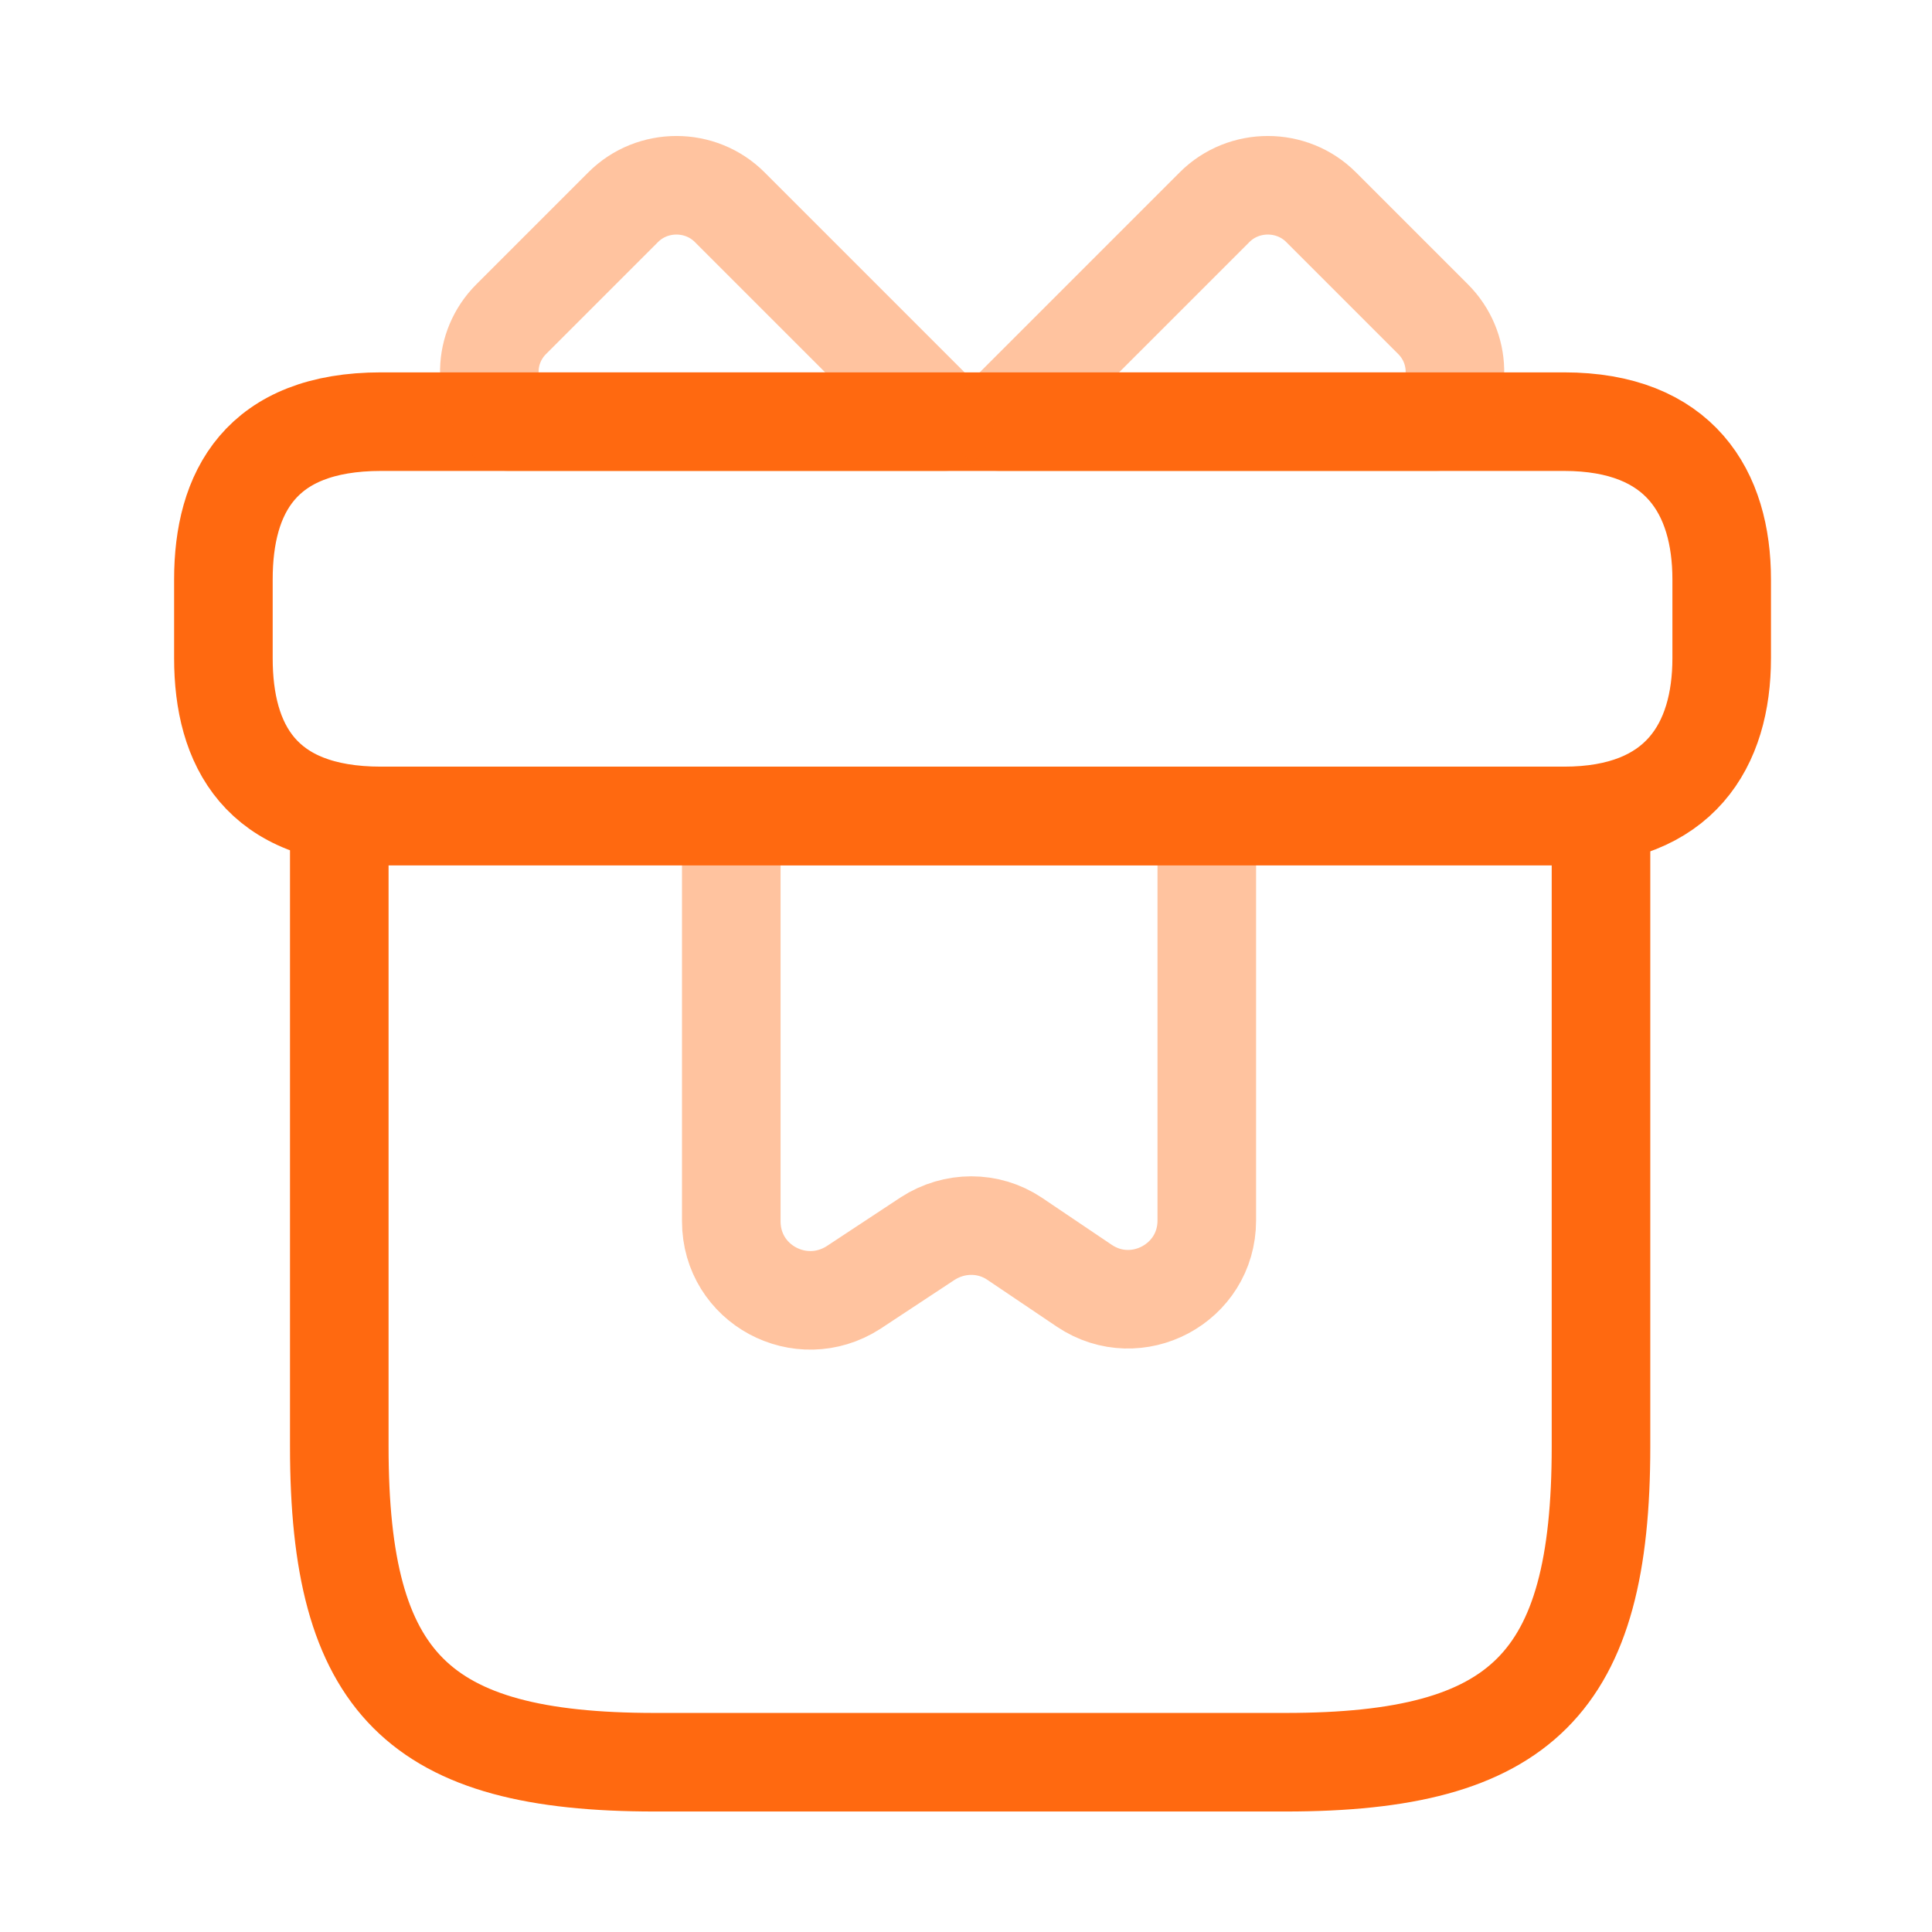
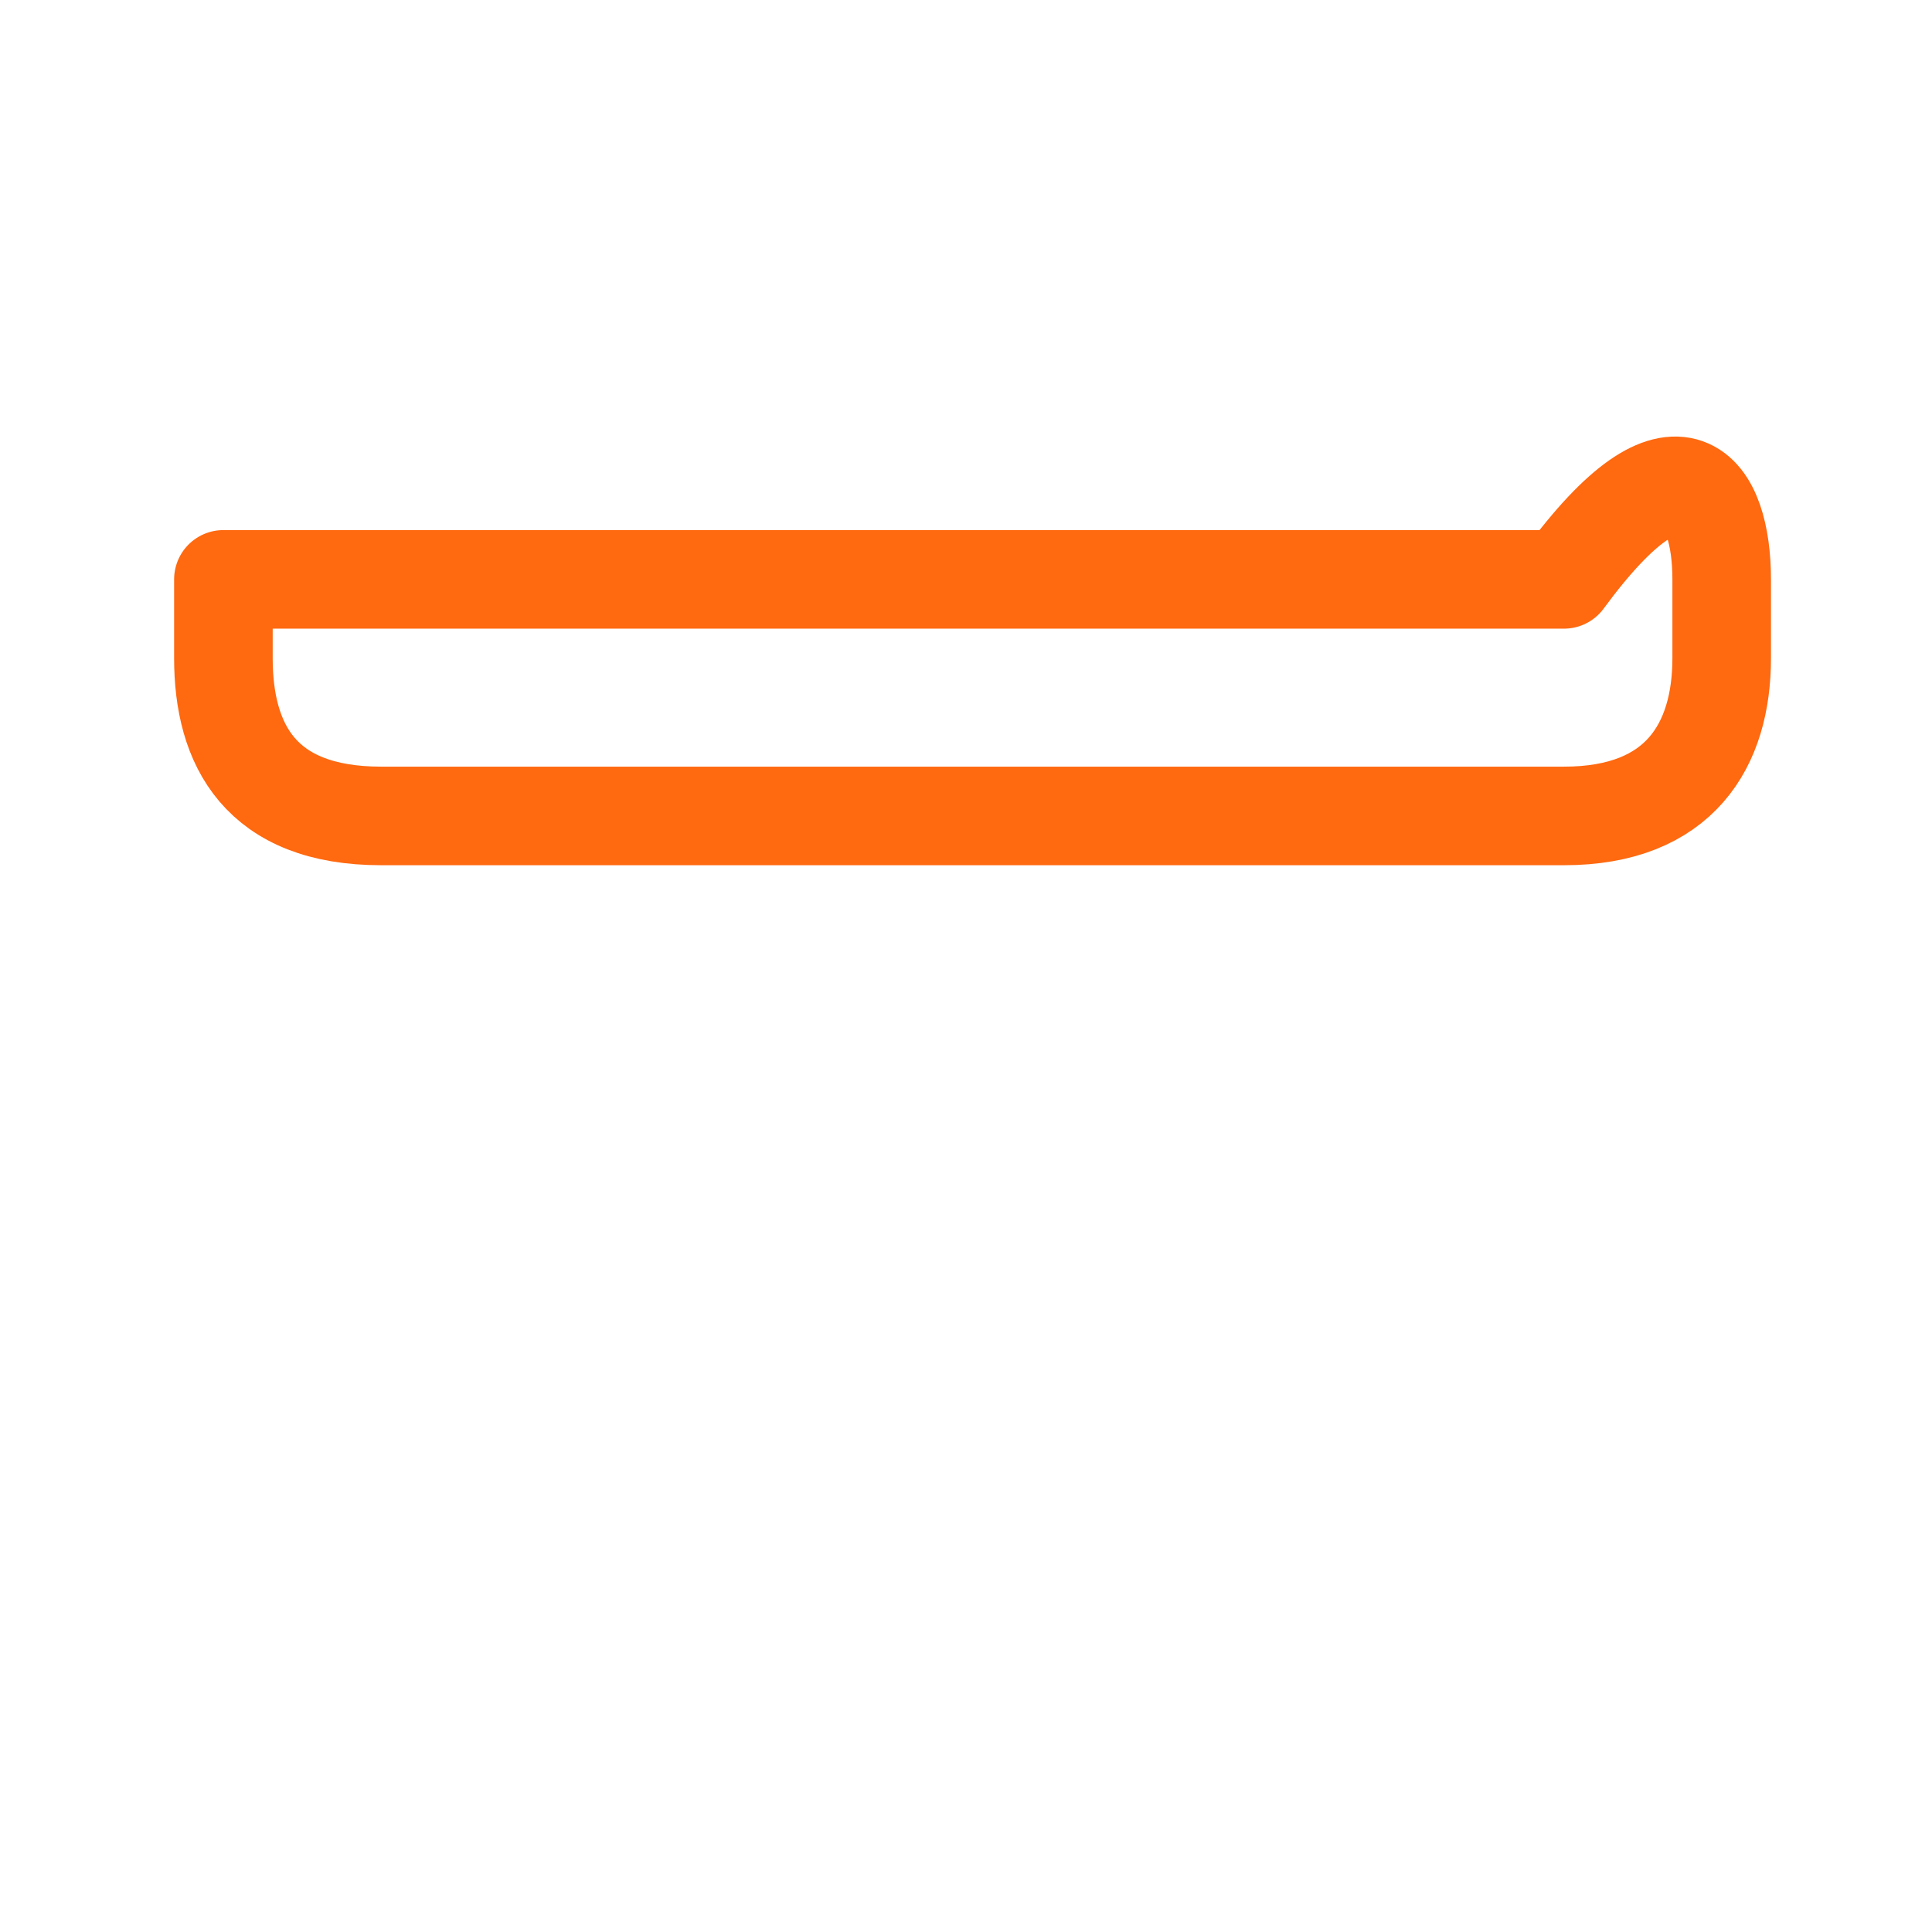
<svg xmlns="http://www.w3.org/2000/svg" width="49" height="49" viewBox="0 0 49 49" fill="none">
-   <path d="M40.605 20.694H8.605V36.694C8.605 42.694 10.605 44.694 16.605 44.694H32.605C38.605 44.694 40.605 42.694 40.605 36.694V20.694Z" stroke="#FF6910" stroke-width="2.5" stroke-miterlimit="10" stroke-linecap="round" stroke-linejoin="round" />
-   <path d="M43.666 14.694V16.694C43.666 18.894 42.606 20.694 39.666 20.694H9.666C6.606 20.694 5.666 18.894 5.666 16.694V14.694C5.666 12.494 6.606 10.694 9.666 10.694H39.666C42.606 10.694 43.666 12.494 43.666 14.694Z" stroke="#FF6910" stroke-width="2.5" stroke-miterlimit="10" stroke-linecap="round" stroke-linejoin="round" />
-   <path opacity="0.4" d="M23.946 10.694H12.906C12.226 9.954 12.246 8.814 12.966 8.094L15.806 5.254C16.546 4.514 17.766 4.514 18.506 5.254L23.946 10.694Z" stroke="#FF6910" stroke-width="2.5" stroke-miterlimit="10" stroke-linecap="round" stroke-linejoin="round" />
-   <path opacity="0.4" d="M36.405 10.694H25.365L30.805 5.254C31.545 4.514 32.765 4.514 33.505 5.254L36.345 8.094C37.065 8.814 37.085 9.954 36.405 10.694Z" stroke="#FF6910" stroke-width="2.5" stroke-miterlimit="10" stroke-linecap="round" stroke-linejoin="round" />
-   <path opacity="0.4" d="M18.547 20.694V30.974C18.547 32.574 20.307 33.514 21.647 32.654L23.527 31.414C24.207 30.974 25.067 30.974 25.727 31.414L27.507 32.614C28.827 33.494 30.607 32.554 30.607 30.954V20.694H18.547Z" stroke="#FF6910" stroke-width="2.5" stroke-miterlimit="10" stroke-linecap="round" stroke-linejoin="round" />
+   <path d="M43.666 14.694V16.694C43.666 18.894 42.606 20.694 39.666 20.694H9.666C6.606 20.694 5.666 18.894 5.666 16.694V14.694H39.666C42.606 10.694 43.666 12.494 43.666 14.694Z" stroke="#FF6910" stroke-width="2.5" stroke-miterlimit="10" stroke-linecap="round" stroke-linejoin="round" />
</svg>